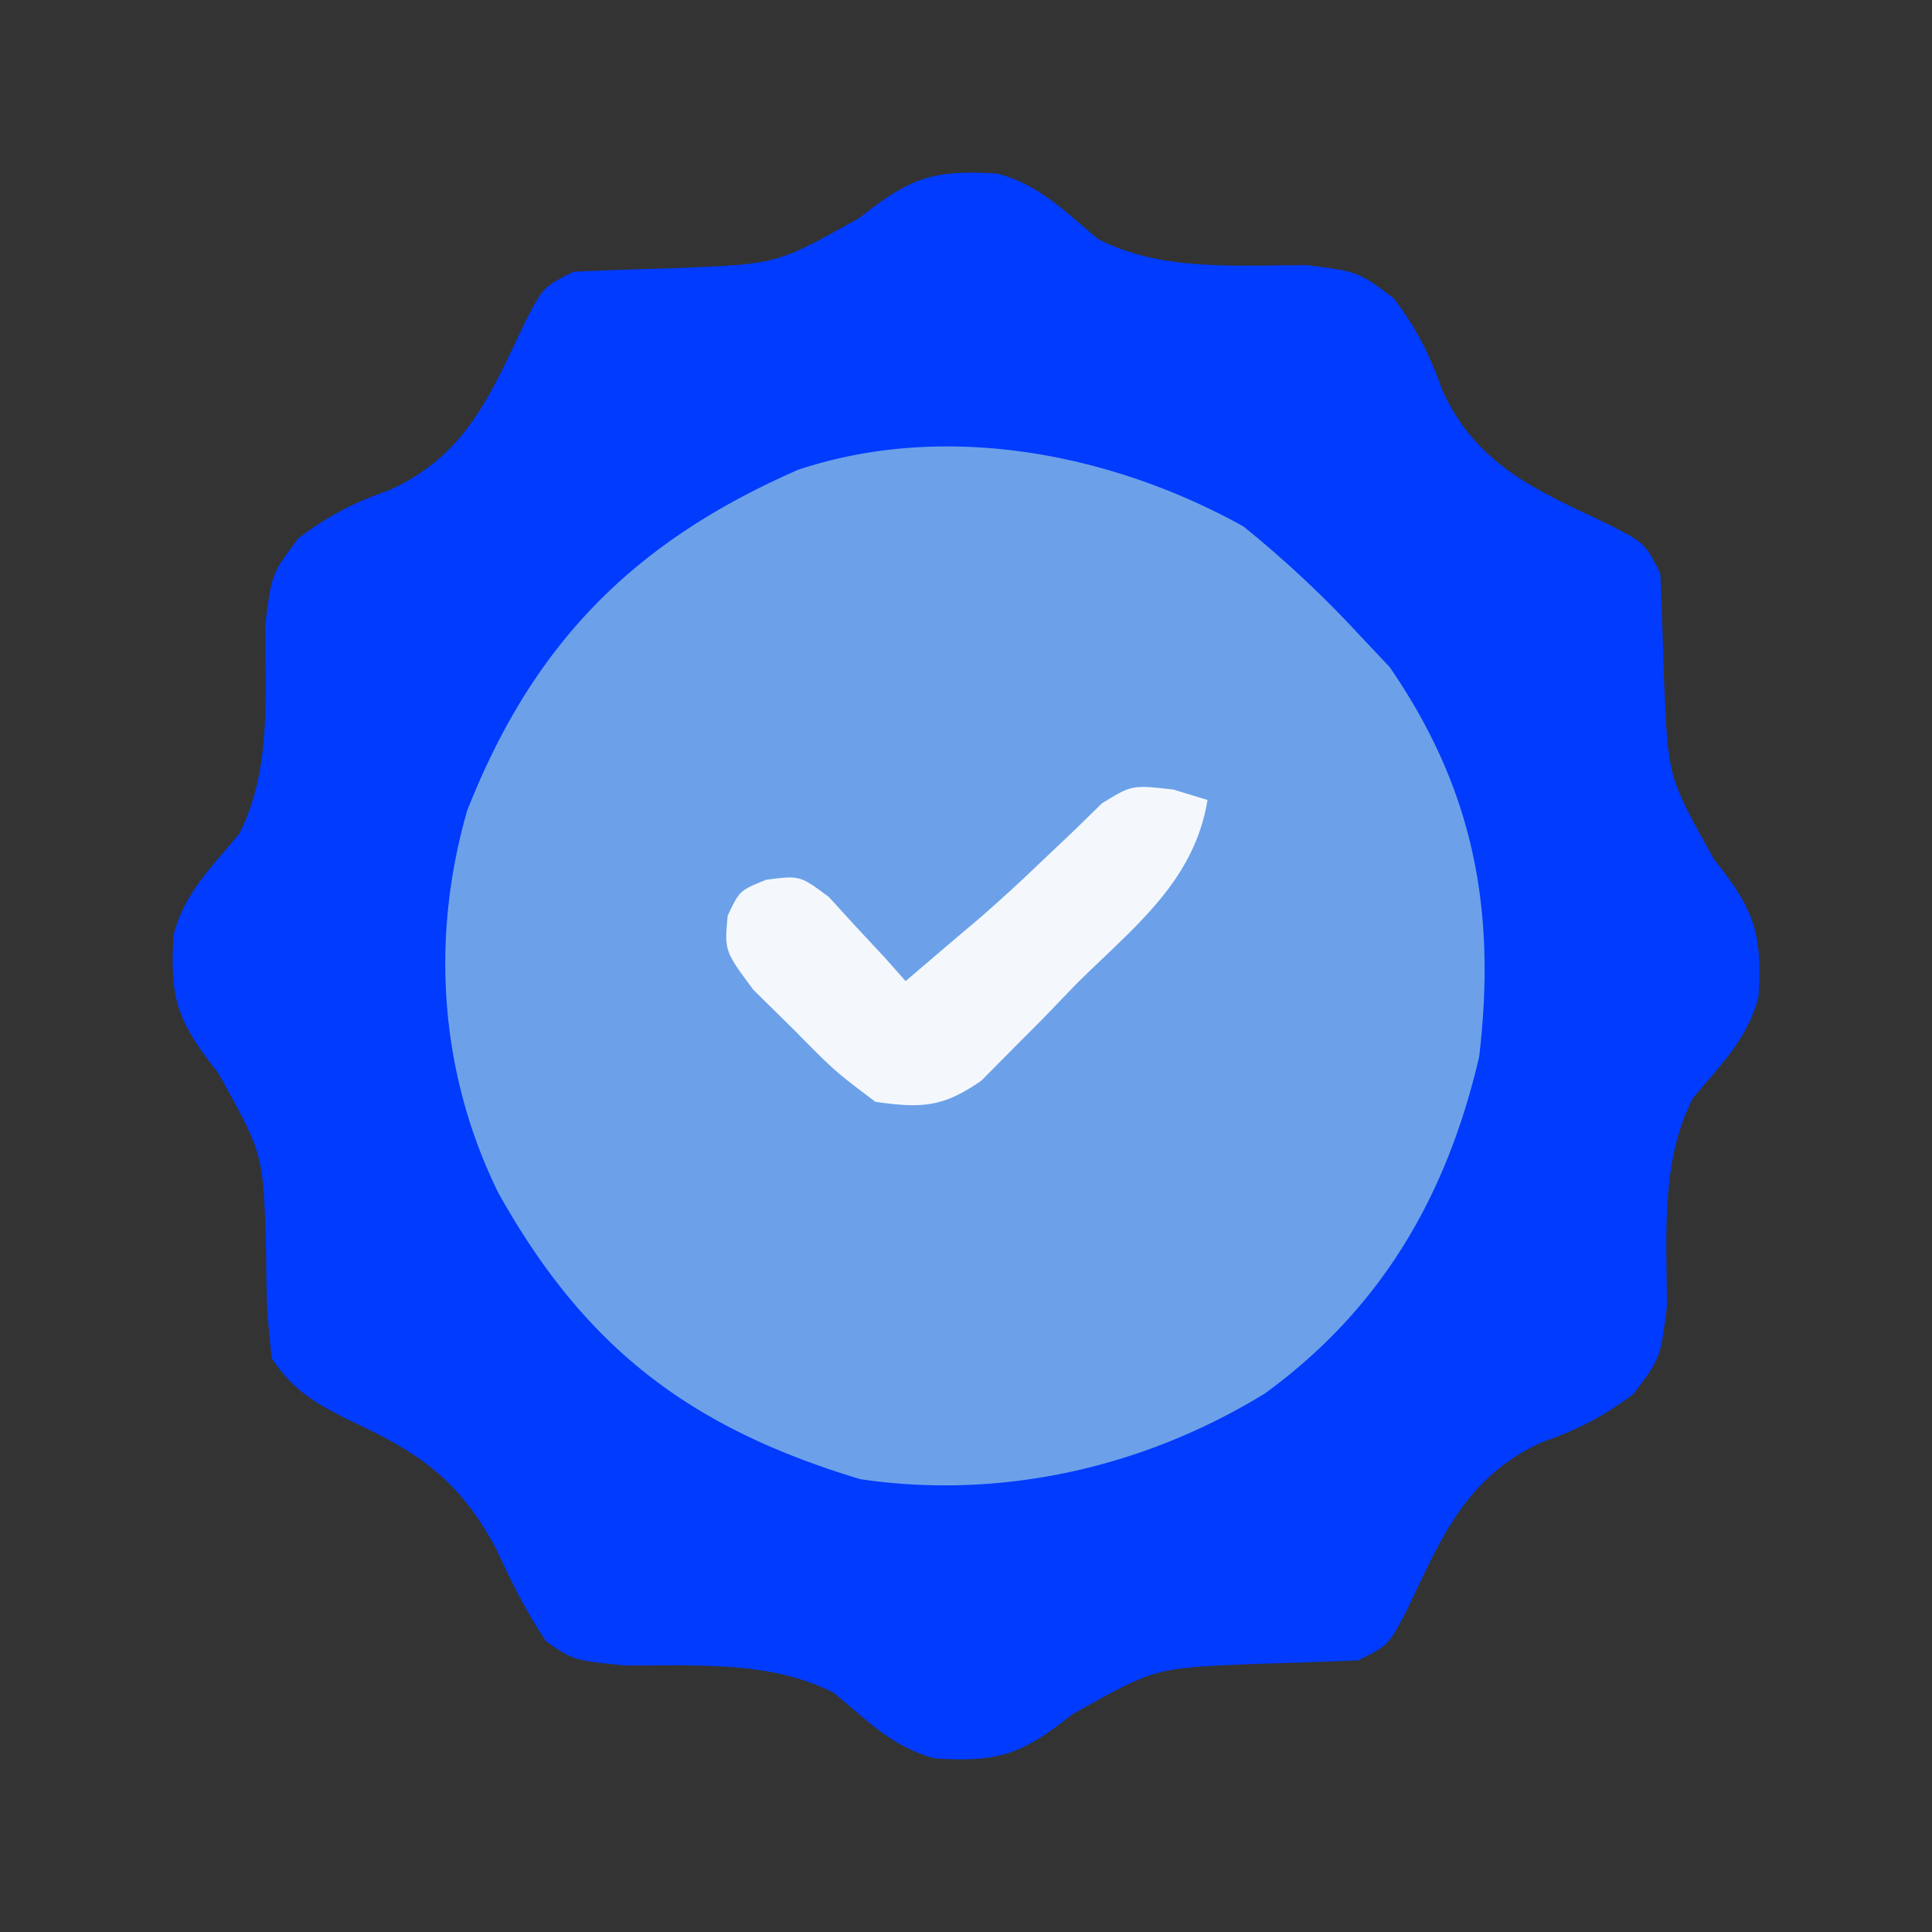
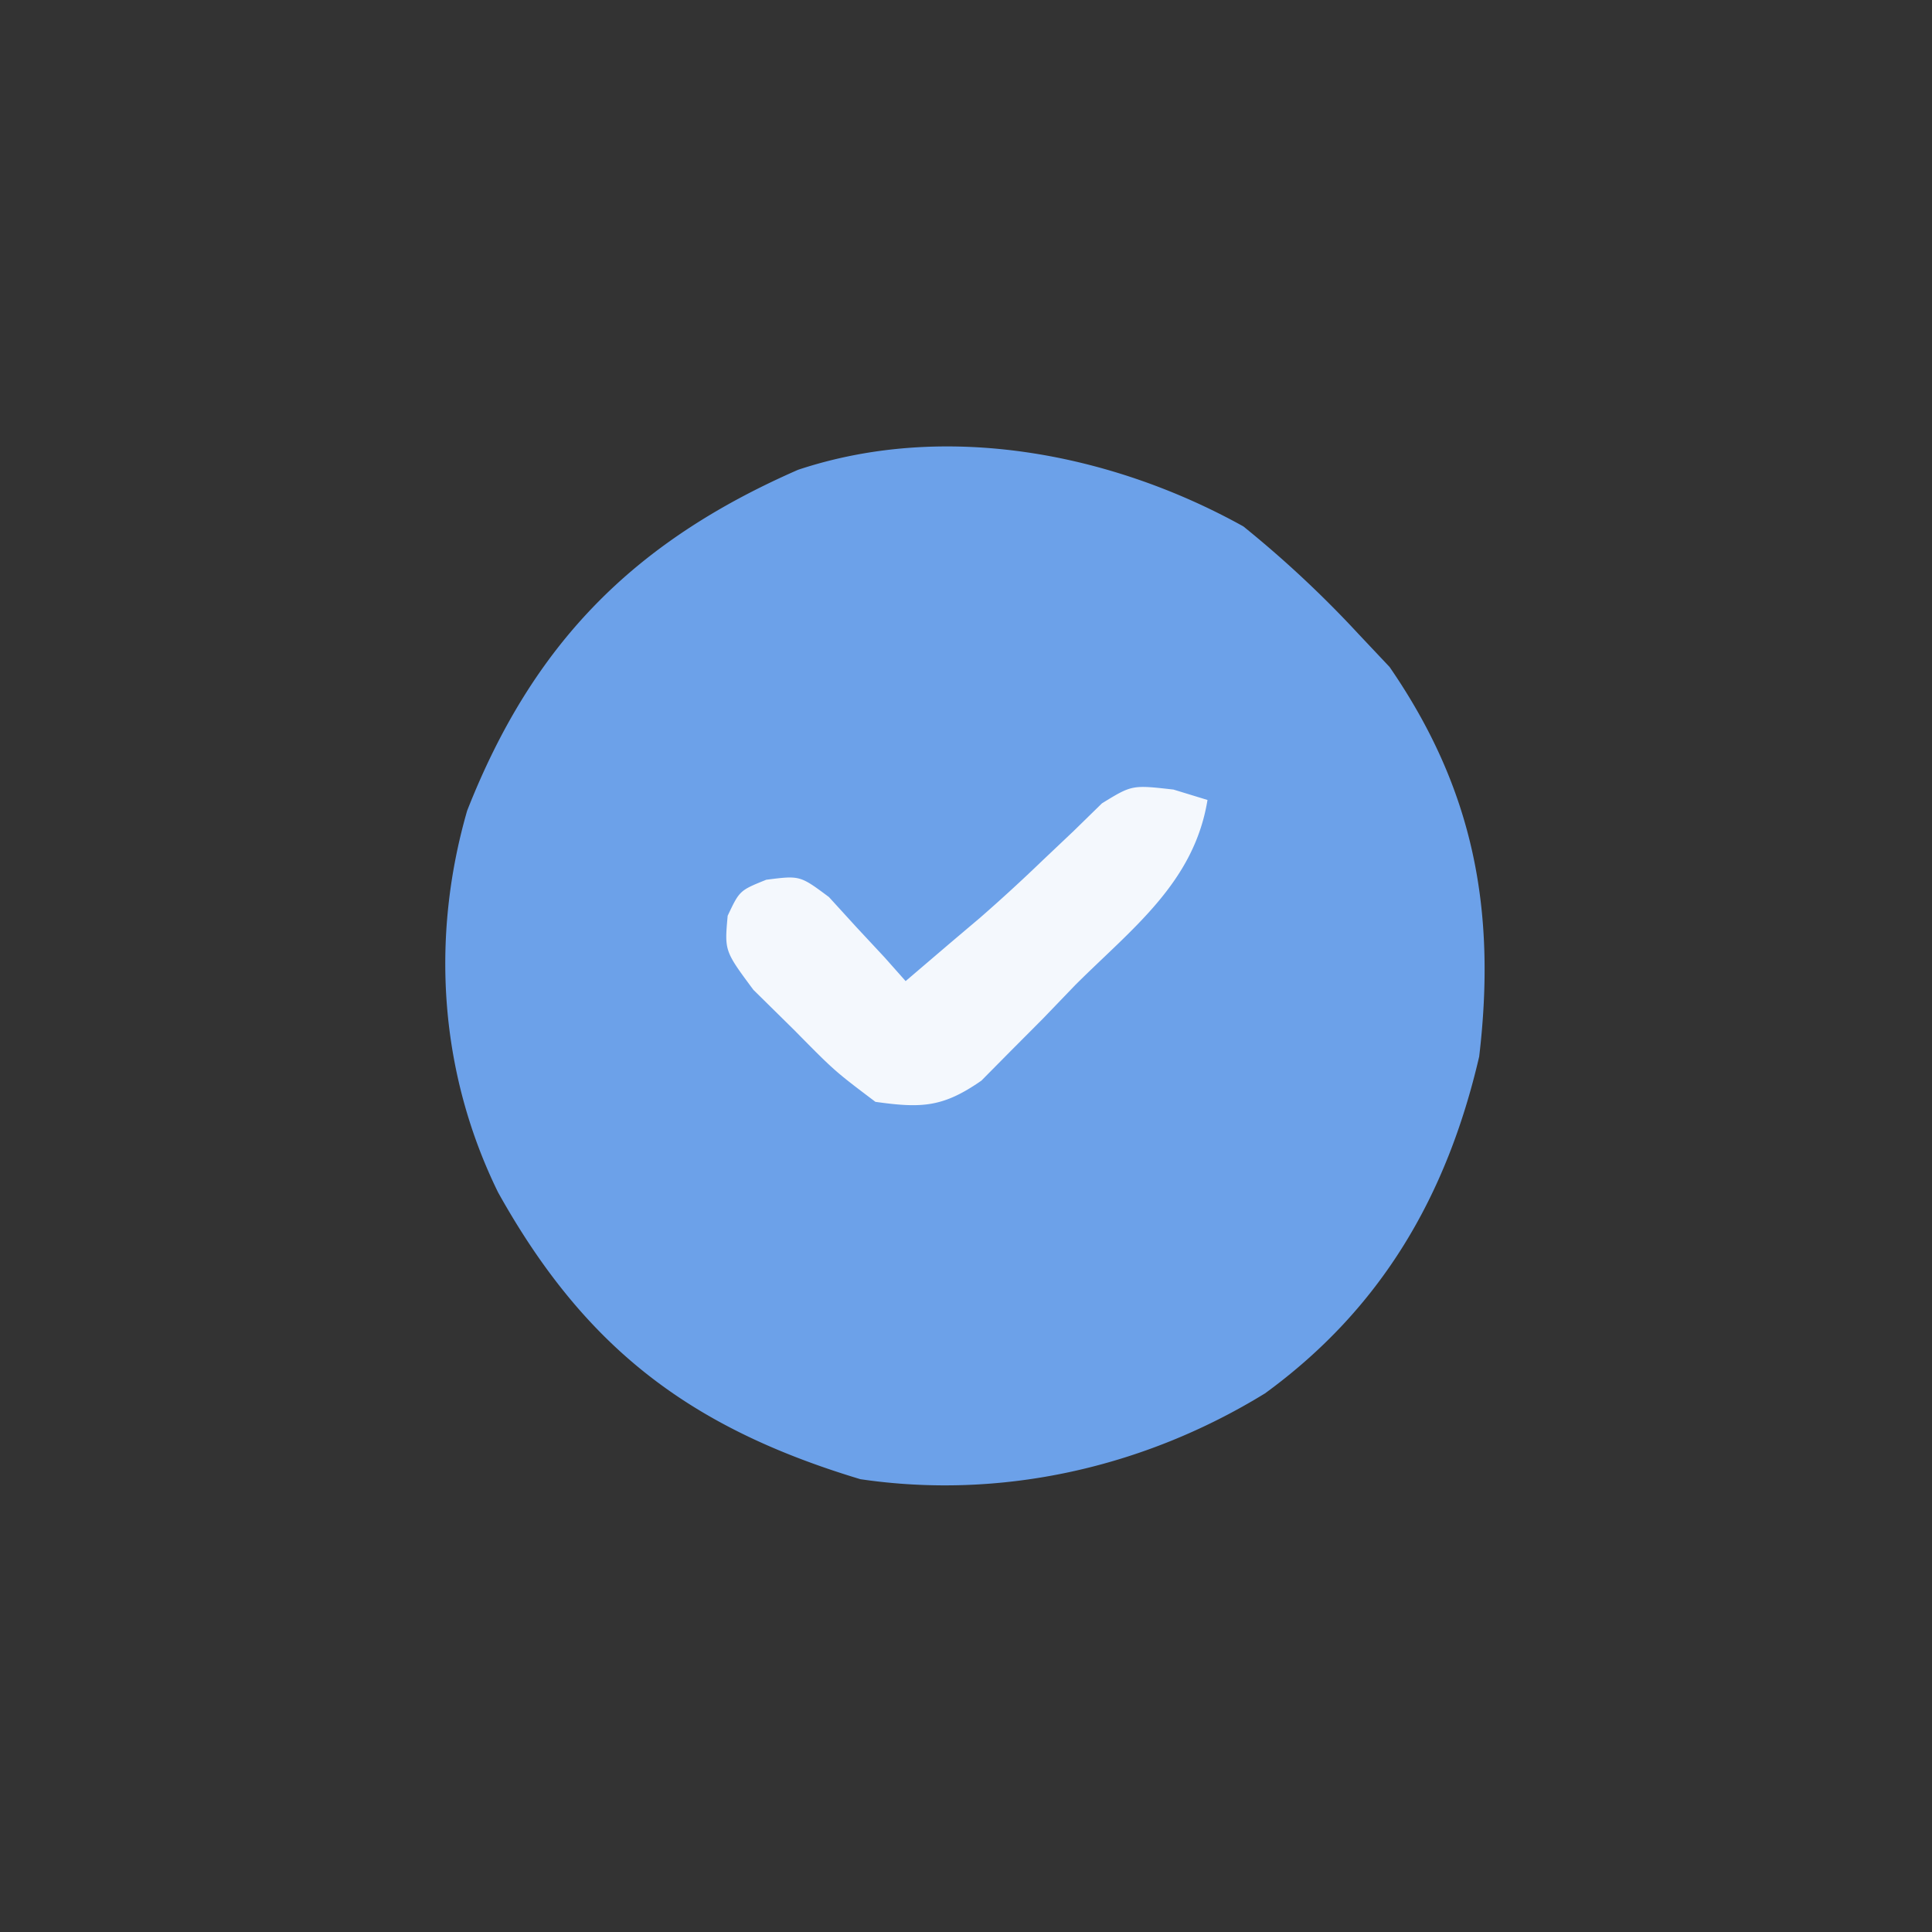
<svg xmlns="http://www.w3.org/2000/svg" data-bbox="11.438 11.438 105.124 105.123" height="128" width="128" data-type="color">
  <rect width="100%" height="100%" fill="#333333" stroke="none" />
  <g>
-     <path fill="#003BFE" d="M66.059 11.496c2.774.72 4.52 2.538 6.684 4.34 4.22 2.176 9.173 1.726 13.832 1.73C90 18 90 18 92.36 19.786c1.526 2.06 2.36 3.693 3.203 6.089 2.293 4.997 6.272 6.621 11.074 8.898C109 36 109 36 110 38c.105 2.395.184 4.791.25 7.187.268 6.329.268 6.329 3.313 11.75 2.714 3.41 3.19 4.906 2.941 9.121-.72 2.775-2.538 4.52-4.34 6.684-2.176 4.22-1.725 9.174-1.73 13.832C110 90 110 90 108.215 92.36c-2.06 1.527-3.693 2.361-6.09 3.203-4.997 2.294-6.62 6.272-8.898 11.075C92 109 92 109 90 110c-2.395.104-4.79.184-7.187.25-6.329.268-6.329.268-11.75 3.312-3.41 2.715-4.906 3.19-9.121 2.942-2.773-.72-4.517-2.536-6.68-4.336-4.253-2.196-9.237-1.785-13.933-1.832C38 110 38 110 36.18 108.75c-1.329-1.971-2.31-3.967-3.305-6.125-2.443-4.589-5.13-6.408-9.789-8.555-2.325-1.193-3.6-1.905-5.086-4.07-.336-3.328-.336-3.328-.375-7.25-.172-6.297-.172-6.297-3.187-11.688-2.715-3.41-3.19-4.905-2.942-9.12.72-2.775 2.539-4.52 4.34-6.684 2.176-4.221 1.726-9.174 1.73-13.832C18 38 18 38 19.787 35.64c2.06-1.527 3.693-2.361 6.09-3.204 4.997-2.293 6.62-6.272 8.898-11.074C36 19 36 19 38 18c2.395-.104 4.792-.184 7.188-.25 6.329-.268 6.329-.268 11.75-3.313 3.41-2.714 4.906-3.189 9.121-2.941" data-color="1" />
    <path fill="#6CA1E9" d="M82.375 34.875A72 72 0 0 1 90 42l2.063 2.188C97.636 52.278 99.149 60.268 98 70c-2.147 9.24-6.488 16.703-14.187 22.313C75.8 97.238 66.338 99.376 57 98c-11.295-3.405-18.258-8.702-24-19-3.879-7.903-4.488-16.844-2.05-25.29 4.345-11.048 10.989-17.802 21.925-22.585 9.715-3.232 20.725-1.125 29.5 3.75" data-color="2" />
    <path fill="#F4F8FD" d="M77.742 52.309 80 53c-.89 5.467-4.976 8.49-8.75 12.25l-2.172 2.258-2.125 2.133-1.933 1.954C62.464 73.373 61.055 73.427 58 73c-2.711-2.046-2.711-2.046-5.375-4.75l-2.711-2.671C48 63 48 63 48.21 60.672 49 59 49 59 50.765 58.286 53 58 53 58 54.922 59.434l1.828 2.004 1.86 1.996L60 65l3-2.562 1.93-1.633a114 114 0 0 0 4.14-3.797l2.055-1.945 1.883-1.84C75 52 75 52 77.742 52.31" data-color="3" />
  </g>
</svg>